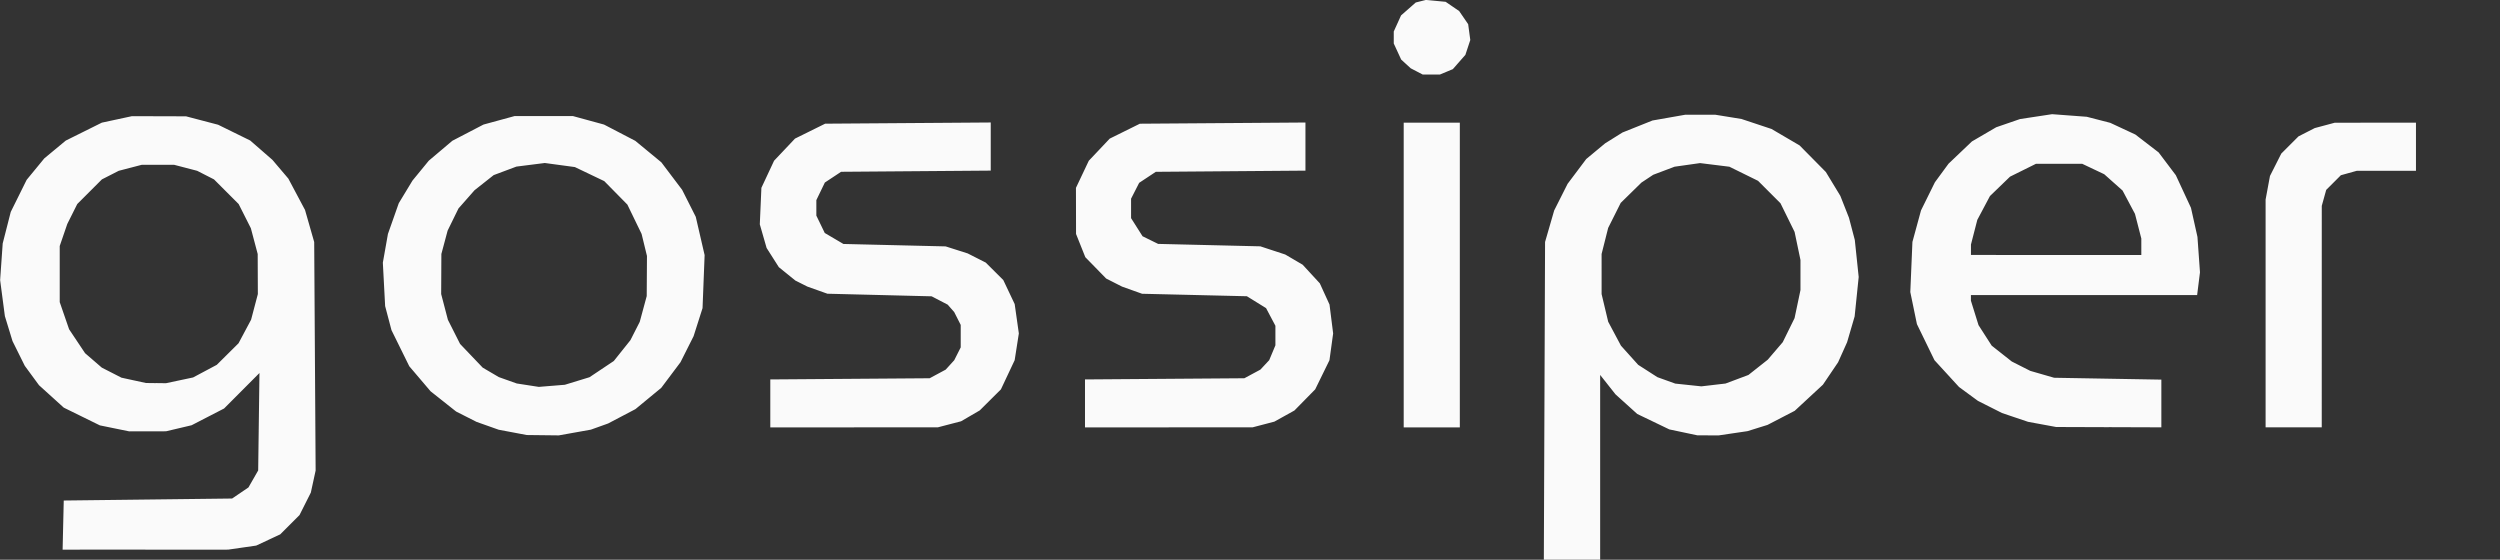
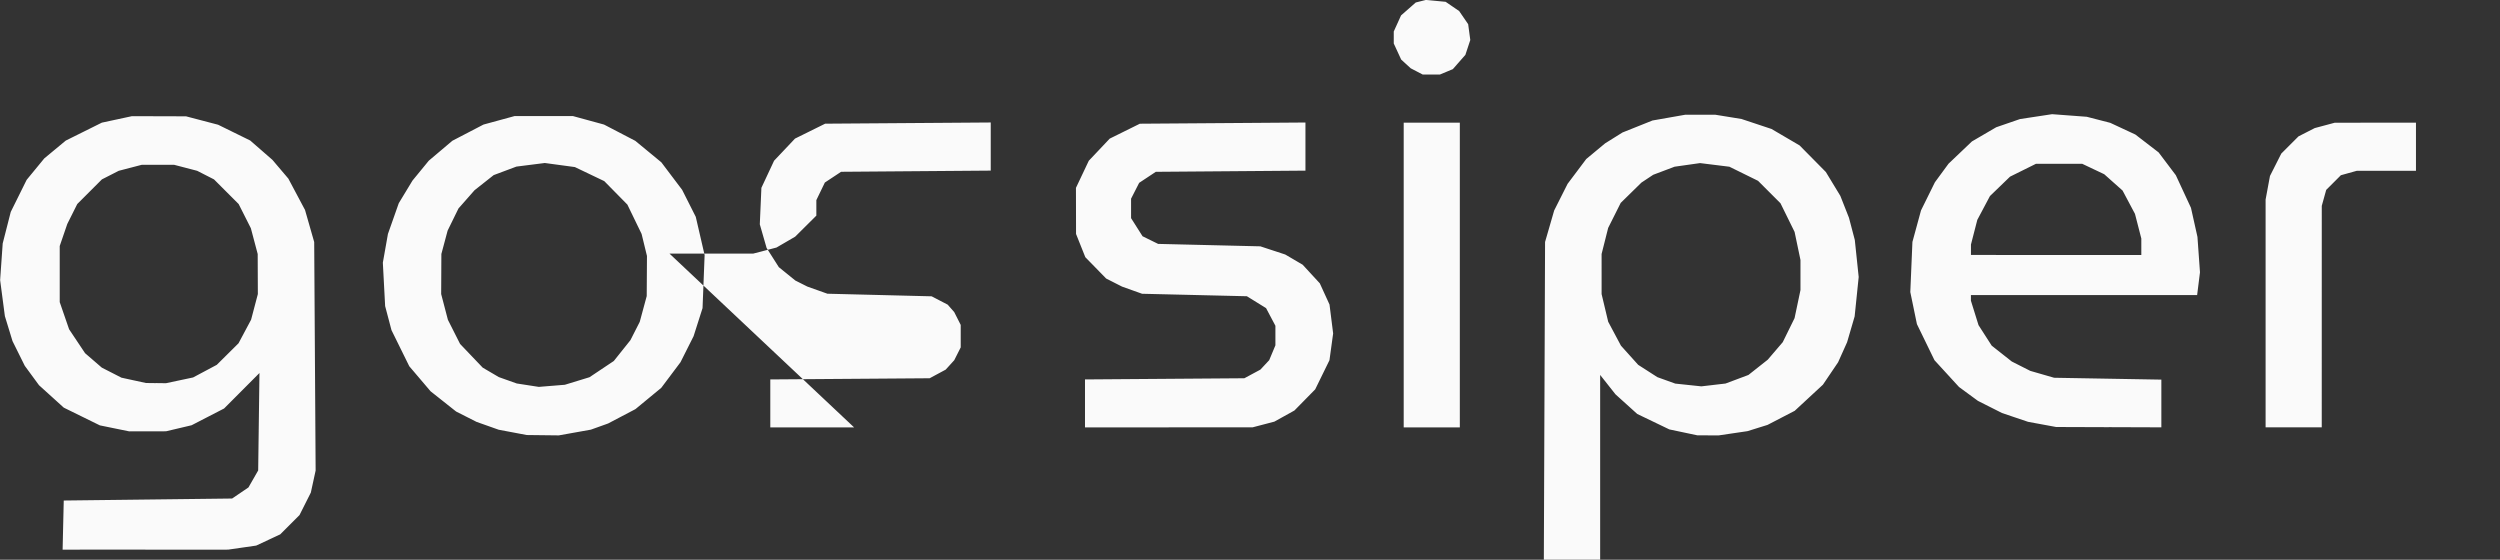
<svg xmlns="http://www.w3.org/2000/svg" width="220mm" height="49.255mm" version="1.1" viewBox="0 0 220 49.255" xml:space="preserve">
  <rect x="0" y="0" width="220" height="49.255" fill="#333333" stroke="none" />
  <g transform="translate(-42.497 -112.88)">
-     <path fill="#fafafa" d="m180.83 162.13h-2.475c5e-3 -1.398 0.048-12.581 0.054-13.979 5e-3 -1.398 0.048-12.581 0.054-13.979 0.04-0.139 0.361-1.248 0.401-1.386 0.04-0.139 0.361-1.248 0.401-1.386 0.059-0.117 0.531-1.054 0.59-1.171s0.531-1.054 0.59-1.171c0.082-0.109 0.739-0.983 0.821-1.092 0.082-0.109 0.739-0.983 0.821-1.092 0.083-0.069 0.748-0.621 0.831-0.69 0.083-0.069 0.748-0.621 0.831-0.69 0.076-0.048 0.687-0.43 0.763-0.477 0.076-0.048 0.687-0.43 0.763-0.477 0.132-0.053 1.188-0.476 1.32-0.528 0.132-0.053 1.188-0.476 1.32-0.528 0.144-0.025 1.3-0.229 1.445-0.254 0.144-0.025 1.3-0.229 1.445-0.254l2.646 2e-3c0.115 0.019 1.032 0.167 1.147 0.186 0.115 0.019 1.032 0.167 1.147 0.186 0.132 0.044 1.191 0.396 1.323 0.44 0.132 0.044 1.191 0.396 1.323 0.44 0.123 0.072 1.111 0.652 1.235 0.724 0.123 0.072 1.111 0.652 1.235 0.724 0.116 0.117 1.04 1.052 1.155 1.169s1.04 1.052 1.155 1.169c0.064 0.105 0.574 0.946 0.638 1.051 0.064 0.105 0.574 0.946 0.638 1.051 0.038 0.096 0.341 0.866 0.379 0.962 0.038 0.096 0.341 0.866 0.379 0.962 0.026 0.098 0.231 0.88 0.257 0.978 0.026 0.098 0.231 0.88 0.257 0.978 0.017 0.163 0.154 1.466 0.171 1.629 0.017 0.163 0.154 1.466 0.171 1.629l-0.178 1.735-0.178 1.735c-0.033 0.113-0.299 1.021-0.332 1.135-0.033 0.113-0.299 1.021-0.332 1.135-0.04 0.088-0.357 0.794-0.396 0.882-0.04 0.088-0.357 0.794-0.396 0.882-0.067 0.099-0.601 0.888-0.667 0.986-0.067 0.099-0.601 0.888-0.667 0.986-0.124 0.115-1.118 1.035-1.242 1.15s-1.118 1.035-1.242 1.15c-0.12 0.062-1.076 0.558-1.196 0.62-0.12 0.062-1.076 0.558-1.196 0.62-0.088 0.028-0.794 0.248-0.882 0.275-0.088 0.028-0.794 0.248-0.882 0.275-0.127 0.019-1.142 0.169-1.268 0.187-0.127 0.019-1.142 0.169-1.268 0.187-0.094-3e-4 -0.843-3e-3 -0.936-3e-3 -0.094-3e-4 -0.843-3e-3 -0.936-3e-3 -0.123-0.026-1.111-0.235-1.235-0.261-0.123-0.026-1.111-0.235-1.235-0.261-0.141-0.068-1.27-0.611-1.411-0.679-0.141-0.068-1.27-0.611-1.411-0.679-0.096-0.086-0.861-0.778-0.957-0.864-0.096-0.086-0.861-0.778-0.957-0.864-0.068-0.085-0.608-0.769-0.675-0.854-0.068-0.085-0.608-0.769-0.675-0.854v16.259c-0.248 1e-5 -2.228 4e-5 -2.475 5e-5zm12.449-15.376c0.107-0.012 0.959-0.111 1.066-0.123 0.101-0.038 0.906-0.339 1.007-0.377 0.101-0.038 0.906-0.339 1.007-0.377 0.085-0.067 0.765-0.605 0.85-0.672 0.085-0.067 0.765-0.605 0.85-0.672 0.066-0.077 0.594-0.694 0.66-0.771 0.066-0.077 0.594-0.694 0.66-0.771 0.052-0.106 0.468-0.953 0.52-1.058 0.052-0.106 0.468-0.953 0.52-1.058 0.026-0.123 0.234-1.111 0.26-1.235 0.026-0.123 0.234-1.111 0.26-1.235v-2.646c-0.026-0.123-0.233-1.111-0.259-1.235-0.026-0.123-0.233-1.111-0.259-1.235-0.062-0.126-0.558-1.134-0.62-1.26s-0.558-1.134-0.62-1.26l-1.977-1.977c-0.126-0.062-1.134-0.558-1.26-0.62-0.126-0.062-1.134-0.558-1.26-0.62-0.129-0.016-1.162-0.144-1.291-0.16-0.129-0.016-1.162-0.144-1.291-0.16-0.112 0.016-1.009 0.143-1.121 0.159-0.112 0.016-1.009 0.143-1.121 0.159-0.094 0.035-0.846 0.319-0.94 0.355-0.094 0.035-0.846 0.319-0.94 0.355-0.052 0.034-0.467 0.31-0.519 0.344-0.052 0.034-0.467 0.31-0.519 0.344-0.091 0.089-0.82 0.804-0.911 0.893-0.091 0.089-0.82 0.804-0.911 0.893-0.055 0.11-0.497 0.99-0.552 1.101-0.055 0.11-0.497 0.99-0.552 1.101-0.029 0.115-0.26 1.032-0.289 1.147-0.029 0.115-0.26 1.032-0.289 1.147 4e-5 0.176 3.4e-4 1.587 3.8e-4 1.764l3.9e-4 1.764c0.029 0.122 0.261 1.095 0.29 1.217 0.029 0.122 0.261 1.095 0.29 1.217 0.056 0.105 0.505 0.947 0.561 1.053 0.056 0.105 0.505 0.947 0.561 1.053 0.076 0.084 0.682 0.759 0.758 0.843 0.076 0.084 0.682 0.759 0.758 0.843 0.085 0.054 0.761 0.488 0.846 0.543 0.085 0.054 0.761 0.488 0.846 0.543 0.079 0.028 0.708 0.255 0.786 0.283 0.079 0.028 0.708 0.255 0.786 0.283 0.115 0.012 1.032 0.109 1.147 0.121 0.115 0.012 1.032 0.109 1.147 0.121 0.107-0.012 0.959-0.111 1.066-0.123zm-137.99 14.491c-0.728 3e-4 -6.553 3e-3 -7.282 3e-3 5e-3 -0.216 0.045-1.945 0.05-2.161 5e-3 -0.216 0.045-1.945 0.05-2.161 0.741-9e-3 6.668-0.079 7.408-0.088 0.741-9e-3 6.668-0.079 7.408-0.088 0.072-0.049 0.647-0.439 0.719-0.488 0.072-0.049 0.647-0.439 0.719-0.488 0.043-0.075 0.385-0.672 0.428-0.747 0.043-0.075 0.385-0.672 0.428-0.747 0.006-0.429 0.05-3.859 0.056-4.288 0.006-0.429 0.05-3.859 0.056-4.288l-1.555 1.561-1.555 1.561c-0.143 0.074-1.288 0.665-1.431 0.738-0.143 0.074-1.288 0.665-1.431 0.738-0.113 0.027-1.014 0.239-1.126 0.266-0.113 0.026-1.014 0.239-1.126 0.266-0.162 3e-4 -1.458 3e-3 -1.62 3e-3 -0.162 3e-4 -1.458 3e-3 -1.62 3e-3 -0.129-0.026-1.161-0.238-1.29-0.264-0.129-0.026-1.161-0.238-1.29-0.264-0.159-0.078-1.429-0.702-1.587-0.78-0.159-0.078-1.429-0.702-1.587-0.78-0.109-0.099-0.981-0.889-1.09-0.987-0.109-0.099-0.981-0.889-1.09-0.987-0.063-0.085-0.564-0.768-0.626-0.853-0.063-0.085-0.564-0.768-0.626-0.853-0.054-0.109-0.486-0.979-0.54-1.088-0.054-0.109-0.486-0.979-0.54-1.088-0.034-0.11-0.302-0.988-0.336-1.098-0.034-0.11-0.302-0.988-0.336-1.098-0.021-0.159-0.188-1.429-0.209-1.587-0.021-0.159-0.188-1.429-0.209-1.587 0.011-0.161 0.102-1.451 0.113-1.612 0.011-0.161 0.102-1.451 0.113-1.612 0.035-0.139 0.319-1.248 0.354-1.387l0.354-1.387c0.07-0.141 0.63-1.27 0.7-1.411 0.07-0.141 0.63-1.27 0.7-1.411 0.078-0.095 0.699-0.851 0.777-0.945 0.078-0.095 0.699-0.851 0.777-0.945 0.095-0.078 0.851-0.705 0.945-0.783 0.095-0.078 0.851-0.705 0.945-0.783 0.159-0.079 1.429-0.71 1.587-0.789 0.159-0.079 1.429-0.71 1.587-0.789 0.132-0.029 1.191-0.257 1.323-0.285 0.132-0.029 1.191-0.257 1.323-0.285 0.238 7e-4 2.143 6e-3 2.381 7e-3 0.238 7e-4 2.143 6e-3 2.381 7e-3 0.141 0.037 1.27 0.333 1.411 0.37 0.141 0.037 1.27 0.333 1.411 0.37 0.141 0.069 1.271 0.624 1.412 0.694 0.141 0.069 1.271 0.624 1.412 0.694 0.098 0.085 0.879 0.766 0.977 0.851 0.098 0.085 0.879 0.766 0.977 0.851 0.07 0.083 0.631 0.742 0.701 0.825 0.07 0.083 0.631 0.742 0.701 0.825 0.073 0.138 0.66 1.242 0.734 1.38 0.073 0.138 0.66 1.242 0.734 1.38 0.04 0.141 0.363 1.27 0.404 1.411 0.04 0.141 0.363 1.27 0.404 1.411 0.006 1.005 0.057 9.049 0.063 10.054 0.006 1.005 0.057 9.049 0.063 10.054l-0.211 0.97c-0.021 0.097-0.19 0.873-0.211 0.97-0.05 0.099-0.449 0.892-0.499 0.991-0.05 0.099-0.449 0.892-0.499 0.991-0.085 0.085-0.762 0.762-0.846 0.846-0.085 0.085-0.762 0.762-0.846 0.846-0.106 0.05-0.953 0.445-1.059 0.495-0.106 0.05-0.953 0.445-1.059 0.495-0.123 0.018-1.111 0.16-1.235 0.178-0.123 0.018-1.111 0.16-1.235 0.178-0.728 3e-4 -6.553 3e-3 -7.282 3e-3zm0.931-14.654c0.088 1e-3 0.794 0.01 0.882 0.011 0.119-0.025 1.075-0.228 1.194-0.253s1.075-0.228 1.194-0.253c0.104-0.056 0.938-0.5 1.042-0.555 0.104-0.056 0.938-0.5 1.042-0.555 0.096-0.095 0.861-0.854 0.957-0.949 0.096-0.095 0.861-0.854 0.957-0.949 0.055-0.104 0.498-0.934 0.553-1.037 0.055-0.104 0.498-0.934 0.553-1.037 0.03-0.113 0.267-1.014 0.297-1.127 0.03-0.113 0.267-1.014 0.297-1.127-6.6e-4 -0.176-0.006-1.587-0.007-1.764-6.6e-4 -0.176-0.006-1.587-0.007-1.764-0.03-0.113-0.27-1.019-0.3-1.132-0.03-0.113-0.27-1.019-0.3-1.132-0.054-0.107-0.485-0.96-0.538-1.066-0.054-0.107-0.485-0.96-0.538-1.066l-2.168-2.168c-0.074-0.038-0.667-0.34-0.741-0.378-0.074-0.038-0.667-0.34-0.741-0.378-0.101-0.026-0.911-0.237-1.013-0.264-0.101-0.026-0.911-0.237-1.013-0.264h-2.85c-0.101 0.026-0.911 0.237-1.013 0.264-0.101 0.026-0.911 0.237-1.013 0.264-0.074 0.038-0.667 0.34-0.741 0.378-0.074 0.038-0.667 0.34-0.741 0.378-0.108 0.108-0.975 0.975-1.083 1.083-0.108 0.108-0.975 0.975-1.083 1.083-0.044 0.088-0.395 0.789-0.439 0.877-0.044 0.088-0.395 0.789-0.439 0.877-0.033 0.097-0.3 0.873-0.333 0.97-0.033 0.097-0.3 0.873-0.333 0.97v4.939c0.041 0.119 0.371 1.074 0.412 1.194 0.041 0.119 0.371 1.074 0.412 1.194 0.07 0.105 0.633 0.947 0.703 1.053 0.07 0.105 0.633 0.947 0.703 1.053 0.074 0.064 0.663 0.572 0.737 0.636 0.074 0.064 0.663 0.572 0.737 0.636 0.086 0.044 0.778 0.398 0.865 0.442 0.086 0.044 0.778 0.398 0.865 0.442 0.108 0.023 0.968 0.211 1.076 0.234s0.968 0.211 1.076 0.234c0.088 1e-3 0.794 0.01 0.882 0.011zm34.043 4.587c-0.141-2e-3 -1.27-0.014-1.411-0.016-0.123-0.023-1.111-0.21-1.235-0.233-0.123-0.023-1.111-0.21-1.235-0.233-0.097-0.035-0.877-0.31-0.974-0.345-0.097-0.035-0.877-0.31-0.974-0.345-0.09-0.046-0.81-0.411-0.9-0.456-0.09-0.046-0.81-0.411-0.9-0.456-0.112-0.089-1.012-0.802-1.124-0.891-0.112-0.089-1.012-0.802-1.124-0.891-0.094-0.11-0.843-0.992-0.937-1.102-0.094-0.11-0.843-0.992-0.937-1.102-0.078-0.159-0.704-1.429-0.782-1.587-0.078-0.159-0.704-1.429-0.782-1.587-0.028-0.106-0.251-0.953-0.279-1.058-0.028-0.106-0.251-0.953-0.279-1.058-0.01-0.191-0.091-1.72-0.101-1.911-0.01-0.191-0.091-1.72-0.101-1.911 0.022-0.126 0.202-1.138 0.224-1.264 0.022-0.126 0.202-1.138 0.224-1.264l0.953-2.704c0.06-0.1 0.543-0.895 0.603-0.995 0.06-0.1 0.543-0.895 0.603-0.995 0.072-0.088 0.646-0.788 0.718-0.876 0.072-0.088 0.646-0.788 0.718-0.876 0.104-0.088 0.933-0.789 1.037-0.877 0.104-0.088 0.933-0.789 1.037-0.877 0.137-0.071 1.233-0.642 1.37-0.713 0.137-0.071 1.233-0.642 1.37-0.713 0.137-0.037 1.236-0.338 1.373-0.375 0.137-0.037 1.236-0.338 1.373-0.375h5.115c0.137 0.037 1.236 0.338 1.373 0.375 0.137 0.037 1.236 0.338 1.373 0.375 0.138 0.072 1.239 0.644 1.376 0.716 0.138 0.072 1.239 0.644 1.376 0.716 0.115 0.095 1.031 0.851 1.146 0.945 0.115 0.095 1.031 0.851 1.146 0.945 0.091 0.121 0.823 1.09 0.915 1.211 0.091 0.121 0.823 1.09 0.915 1.211 0.06 0.119 0.54 1.069 0.6 1.188 0.06 0.119 0.54 1.069 0.6 1.188 0.039 0.168 0.35 1.515 0.389 1.684 0.039 0.168 0.35 1.515 0.389 1.684-9e-3 0.233-0.082 2.099-0.091 2.332-9e-3 0.233-0.082 2.099-0.091 2.332-0.039 0.123-0.354 1.111-0.394 1.235-0.039 0.123-0.354 1.111-0.394 1.235-0.058 0.115-0.519 1.032-0.577 1.147s-0.519 1.032-0.577 1.147c-0.085 0.112-0.761 1.012-0.845 1.125-0.085 0.112-0.761 1.012-0.845 1.125-0.114 0.094-1.023 0.844-1.136 0.937-0.114 0.094-1.023 0.844-1.136 0.937-0.12 0.063-1.083 0.569-1.203 0.632-0.12 0.063-1.083 0.569-1.203 0.632-0.076 0.027-0.684 0.245-0.76 0.272-0.076 0.027-0.684 0.245-0.76 0.272-0.141 0.025-1.27 0.227-1.411 0.252-0.141 0.025-1.27 0.227-1.411 0.252-0.141-2e-3 -1.27-0.014-1.411-0.016zm0.794-4.345c0.115-9e-3 1.032-0.084 1.147-0.094 0.108-0.033 0.976-0.299 1.085-0.332s0.976-0.299 1.085-0.332c0.107-0.071 0.962-0.642 1.069-0.714 0.107-0.071 0.962-0.642 1.069-0.714 0.073-0.092 0.658-0.825 0.731-0.916 0.073-0.092 0.658-0.825 0.731-0.916 0.041-0.081 0.369-0.726 0.41-0.806 0.041-0.081 0.369-0.726 0.41-0.806 0.031-0.113 0.277-1.021 0.307-1.134 0.031-0.113 0.277-1.02 0.307-1.134 0.001-0.176 0.01-1.587 0.011-1.764 0.001-0.176 0.01-1.587 0.011-1.764-0.024-0.097-0.212-0.873-0.236-0.97-0.024-0.097-0.212-0.873-0.236-0.97-0.063-0.129-0.563-1.162-0.626-1.291-0.063-0.129-0.563-1.162-0.626-1.291-0.102-0.103-0.915-0.929-1.017-1.033s-0.915-0.929-1.017-1.033c-0.129-0.062-1.164-0.557-1.293-0.618-0.129-0.062-1.164-0.557-1.293-0.618-0.132-0.018-1.191-0.162-1.323-0.179-0.132-0.018-1.191-0.162-1.323-0.179-0.125 0.016-1.125 0.143-1.249 0.158-0.125 0.016-1.125 0.143-1.249 0.158-0.1 0.037-0.9 0.337-1 0.374-0.1 0.037-0.9 0.337-1 0.374-0.084 0.067-0.76 0.601-0.844 0.667-0.084 0.067-0.76 0.601-0.844 0.667-0.071 0.08-0.635 0.722-0.706 0.802-0.071 0.08-0.635 0.722-0.706 0.802-0.048 0.097-0.429 0.876-0.477 0.974-0.048 0.097-0.429 0.876-0.477 0.974-0.028 0.103-0.248 0.925-0.275 1.028-0.028 0.103-0.248 0.925-0.275 1.028-9.3e-4 0.176-0.008 1.587-0.009 1.764-9.3e-4 0.176-0.008 1.587-0.009 1.764l0.296 1.132 0.296 1.132 1.072 2.124c0.099 0.104 0.895 0.939 0.995 1.043s0.895 0.939 0.995 1.043c0.071 0.042 0.64 0.375 0.711 0.417 0.071 0.042 0.64 0.375 0.711 0.417 0.079 0.028 0.709 0.252 0.788 0.28 0.079 0.028 0.709 0.252 0.788 0.28 0.097 0.015 0.873 0.135 0.97 0.15 0.097 0.015 0.873 0.135 0.97 0.15 0.115-9e-3 1.032-0.084 1.147-0.094zm26.598 3.655h-7.371v-4.218c0.701-5e-3 6.31-0.046 7.011-0.052 0.701-5e-3 6.31-0.046 7.011-0.052 0.071-0.038 0.635-0.342 0.706-0.38 0.071-0.038 0.635-0.342 0.706-0.38 0.038-0.041 0.339-0.373 0.376-0.414 0.038-0.041 0.339-0.373 0.376-0.414 0.029-0.057 0.257-0.508 0.285-0.565 0.029-0.057 0.257-0.508 0.285-0.565v-1.975c-0.029-0.057-0.257-0.508-0.286-0.565-0.029-0.057-0.257-0.508-0.286-0.565-0.029-0.033-0.259-0.295-0.287-0.327-0.029-0.033-0.259-0.295-0.287-0.327-0.071-0.037-0.635-0.33-0.706-0.367-0.071-0.037-0.635-0.33-0.706-0.367-0.459-0.011-4.128-0.103-4.586-0.114s-4.128-0.103-4.586-0.114c-0.088-0.031-0.794-0.283-0.882-0.314-0.088-0.031-0.794-0.283-0.882-0.314-0.053-0.027-0.476-0.24-0.529-0.266-0.053-0.027-0.476-0.24-0.529-0.266-0.073-0.059-0.654-0.53-0.727-0.589-0.073-0.059-0.654-0.53-0.727-0.589-0.054-0.085-0.484-0.76-0.538-0.845-0.054-0.085-0.484-0.76-0.538-0.845-0.03-0.104-0.269-0.936-0.299-1.04-0.03-0.104-0.269-0.936-0.299-1.04 7e-3 -0.161 0.063-1.446 0.07-1.606 7e-3 -0.161 0.064-1.446 0.07-1.606 0.056-0.119 0.502-1.073 0.558-1.192 0.056-0.119 0.502-1.073 0.558-1.192 0.092-0.097 0.829-0.877 0.921-0.974 0.092-0.097 0.829-0.877 0.921-0.974 0.133-0.066 1.194-0.59 1.326-0.656 0.133-0.066 1.194-0.59 1.326-0.656 0.729-5e-3 6.557-0.048 7.286-0.053 0.729-5e-3 6.557-0.048 7.286-0.053v4.235c-0.658 5e-3 -5.925 0.047-6.584 0.052-0.658 5e-3 -5.925 0.047-6.584 0.052-0.071 0.047-0.644 0.426-0.715 0.473-0.071 0.047-0.644 0.426-0.715 0.473-0.037 0.077-0.337 0.696-0.374 0.773-0.037 0.077-0.337 0.696-0.374 0.773v1.365c0.037 0.076 0.333 0.687 0.37 0.764 0.037 0.076 0.333 0.687 0.37 0.764 0.082 0.048 0.739 0.434 0.821 0.483 0.082 0.048 0.739 0.434 0.821 0.483 0.45 0.011 4.048 0.097 4.498 0.107 0.45 0.011 4.048 0.097 4.498 0.107 0.097 0.031 0.873 0.278 0.97 0.309 0.097 0.031 0.873 0.278 0.97 0.309 0.079 0.04 0.714 0.363 0.794 0.403 0.079 0.04 0.714 0.363 0.794 0.403 0.077 0.077 0.695 0.691 0.772 0.768 0.077 0.077 0.695 0.691 0.772 0.768 0.05 0.106 0.452 0.953 0.502 1.058 0.05 0.106 0.452 0.953 0.502 1.058 0.018 0.129 0.164 1.163 0.183 1.292 0.018 0.129 0.164 1.163 0.183 1.292-0.018 0.118-0.166 1.06-0.184 1.177-0.018 0.118-0.166 1.06-0.184 1.177-0.06 0.128-0.544 1.156-0.605 1.284-0.06 0.128-0.544 1.156-0.605 1.284l-0.932 0.926c-0.093 0.093-0.839 0.834-0.932 0.926-0.082 0.048-0.74 0.43-0.822 0.478-0.082 0.048-0.74 0.43-0.822 0.478-0.102 0.027-0.921 0.24-1.023 0.266-0.102 0.027-0.921 0.24-1.023 0.267-0.737 0-6.634-2e-5 -7.371-2e-5zm27.693 0h-7.371v-4.218c0.701-5e-3 6.31-0.046 7.011-0.052 0.701-5e-3 6.31-0.046 7.011-0.052 0.071-0.038 0.635-0.342 0.706-0.38 0.07-0.038 0.635-0.342 0.706-0.38 0.039-0.042 0.35-0.375 0.388-0.416 0.039-0.042 0.35-0.375 0.388-0.416 0.027-0.065 0.246-0.588 0.273-0.653 0.027-0.065 0.246-0.588 0.273-0.653v-1.72c-0.041-0.078-0.37-0.7-0.411-0.777-0.041-0.078-0.37-0.7-0.411-0.777-0.084-0.052-0.759-0.47-0.844-0.523-0.084-0.052-0.759-0.47-0.844-0.523-0.461-0.011-4.149-0.098-4.611-0.109-0.461-0.011-4.149-0.098-4.611-0.109-0.088-0.032-0.794-0.283-0.882-0.315-0.088-0.032-0.794-0.283-0.882-0.315-0.07-0.035-0.629-0.319-0.699-0.355-0.07-0.035-0.629-0.319-0.699-0.355-0.092-0.094-0.825-0.845-0.917-0.939-0.092-0.094-0.825-0.845-0.917-0.939-0.041-0.102-0.367-0.92-0.408-1.022-0.041-0.102-0.367-0.92-0.408-1.022-4e-4 -0.203-4e-3 -1.826-4e-3 -2.029-4e-4 -0.203-4e-3 -1.826-4e-3 -2.029 0.057-0.119 0.508-1.073 0.565-1.192 0.057-0.119 0.508-1.073 0.565-1.192 0.092-0.097 0.829-0.877 0.921-0.974 0.092-0.097 0.829-0.877 0.921-0.974 0.133-0.066 1.194-0.59 1.326-0.656 0.133-0.066 1.194-0.59 1.326-0.656 0.729-5e-3 6.557-0.048 7.286-0.053 0.729-5e-3 6.557-0.048 7.286-0.053v4.235c-0.658 5e-3 -5.925 0.047-6.584 0.052-0.658 5e-3 -5.925 0.047-6.584 0.052-0.073 0.049-0.66 0.437-0.733 0.485-0.073 0.049-0.66 0.437-0.733 0.485-0.036 0.07-0.321 0.628-0.356 0.698-0.036 0.07-0.321 0.628-0.356 0.698v1.709c0.051 0.08 0.455 0.717 0.505 0.797 0.051 0.08 0.455 0.717 0.505 0.797 0.069 0.034 0.617 0.304 0.685 0.337 0.069 0.034 0.617 0.304 0.685 0.337 0.45 0.011 4.048 0.097 4.498 0.107 0.45 0.011 4.048 0.097 4.498 0.107 0.11 0.036 0.987 0.324 1.096 0.36 0.11 0.036 0.987 0.324 1.096 0.36 0.077 0.045 0.69 0.404 0.766 0.449 0.077 0.045 0.69 0.404 0.766 0.449 0.075 0.082 0.68 0.737 0.755 0.819 0.075 0.082 0.68 0.737 0.755 0.819 0.043 0.093 0.384 0.839 0.427 0.933 0.043 0.093 0.384 0.839 0.427 0.933 0.016 0.127 0.144 1.144 0.16 1.271 0.016 0.127 0.144 1.144 0.16 1.271-0.016 0.118-0.146 1.061-0.162 1.179-0.016 0.118-0.146 1.061-0.162 1.179-0.063 0.128-0.565 1.155-0.628 1.283-0.063 0.128-0.565 1.155-0.628 1.283-0.091 0.093-0.823 0.837-0.914 0.93-0.091 0.093-0.823 0.837-0.914 0.93-0.088 0.049-0.794 0.441-0.882 0.49-0.088 0.049-0.794 0.441-0.882 0.49-0.096 0.025-0.867 0.226-0.963 0.252-0.096 0.025-0.867 0.226-0.963 0.252-0.737 0-6.635-2e-5 -7.372-2e-5zm23.144 0h-2.469v-26.811h4.939v26.811zm59.575-0.016c-0.463-2e-3 -4.167-0.014-4.63-0.016-0.123-0.023-1.111-0.205-1.235-0.228s-1.111-0.205-1.235-0.228c-0.115-0.039-1.032-0.349-1.147-0.387-0.115-0.039-1.032-0.349-1.147-0.388-0.106-0.053-0.953-0.48-1.058-0.534-0.106-0.053-0.953-0.48-1.058-0.534-0.083-0.061-0.749-0.549-0.832-0.61-0.083-0.061-0.749-0.549-0.832-0.61-0.108-0.118-0.973-1.062-1.081-1.18s-0.973-1.062-1.081-1.18c-0.077-0.159-0.695-1.429-0.772-1.587-0.077-0.159-0.695-1.429-0.772-1.587-0.029-0.141-0.262-1.269-0.291-1.41-0.029-0.141-0.262-1.269-0.291-1.41 9e-3 -0.221 0.084-1.985 0.093-2.206 9e-3 -0.221 0.084-1.985 0.093-2.206 0.038-0.139 0.34-1.249 0.378-1.388 0.038-0.139 0.34-1.249 0.378-1.388 0.061-0.124 0.55-1.113 0.611-1.237 0.061-0.124 0.55-1.113 0.611-1.237 0.06-0.082 0.54-0.736 0.6-0.817 0.06-0.082 0.54-0.736 0.6-0.817 0.103-0.098 0.927-0.882 1.03-0.98 0.103-0.098 0.927-0.882 1.03-0.98 0.107-0.062 0.962-0.562 1.068-0.624 0.107-0.062 0.962-0.562 1.068-0.624 0.105-0.036 0.944-0.325 1.048-0.361 0.105-0.036 0.944-0.325 1.048-0.361 0.141-0.021 1.27-0.193 1.411-0.214s1.27-0.193 1.411-0.214c0.153 0.011 1.373 0.102 1.526 0.114 0.153 0.011 1.373 0.102 1.526 0.114 0.103 0.027 0.929 0.24 1.032 0.266 0.103 0.027 0.929 0.24 1.032 0.266 0.111 0.051 0.995 0.463 1.106 0.515 0.111 0.051 0.995 0.463 1.106 0.515 0.102 0.079 0.921 0.708 1.023 0.787 0.102 0.079 0.921 0.708 1.023 0.787 0.076 0.1 0.683 0.904 0.758 1.004 0.076 0.1 0.683 0.904 0.758 1.004 0.067 0.144 0.6 1.292 0.666 1.435 0.067 0.144 0.6 1.292 0.666 1.435 0.029 0.128 0.257 1.15 0.285 1.278s0.257 1.15 0.285 1.278c0.011 0.156 0.1 1.402 0.111 1.558 0.011 0.156 0.1 1.402 0.111 1.558-0.013 0.1-0.113 0.901-0.125 1.001-0.013 0.1-0.113 0.901-0.125 1.001h-19.907v0.498c0.033 0.107 0.301 0.966 0.334 1.074 0.033 0.107 0.301 0.966 0.334 1.074 0.058 0.09 0.522 0.813 0.58 0.903 0.058 0.09 0.522 0.813 0.58 0.903 0.088 0.07 0.795 0.629 0.884 0.698 0.088 0.07 0.795 0.629 0.884 0.698 0.081 0.041 0.732 0.371 0.814 0.412 0.081 0.041 0.732 0.371 0.814 0.412 0.105 0.03 0.944 0.272 1.049 0.303 0.105 0.03 0.944 0.272 1.049 0.303 0.472 8e-3 4.247 0.073 4.718 0.082 0.472 8e-3 4.247 0.073 4.718 0.082v4.199c-0.463-2e-3 -4.167-0.014-4.63-0.016zm-4.63-15.154h7.497v-1.448c-0.028-0.108-0.251-0.975-0.279-1.084-0.028-0.108-0.251-0.975-0.279-1.084-0.055-0.103-0.491-0.924-0.546-1.027-0.055-0.103-0.491-0.924-0.546-1.027-0.081-0.072-0.726-0.646-0.807-0.718-0.081-0.072-0.726-0.646-0.807-0.718-0.097-0.046-0.873-0.414-0.97-0.46-0.097-0.046-0.873-0.414-0.97-0.46-0.203-1e-5 -1.828-1.3e-4 -2.032-1.5e-4 -0.203-1e-5 -1.828-1.3e-4 -2.032-1.5e-4l-1.143 0.567c-0.114 0.057-1.029 0.51-1.143 0.567-0.088 0.085-0.795 0.768-0.883 0.853-0.088 0.085-0.795 0.768-0.883 0.853-0.056 0.105-0.502 0.944-0.557 1.049-0.056 0.105-0.502 0.944-0.557 1.049-0.028 0.108-0.252 0.975-0.279 1.084-0.028 0.108-0.251 0.975-0.279 1.084v0.919zm20.902 15.169h-2.469v-20.044c0.019-0.104 0.173-0.935 0.192-1.038s0.173-0.935 0.192-1.038c0.05-0.099 0.448-0.887 0.498-0.986 0.05-0.099 0.448-0.887 0.498-0.986l0.757-0.757 0.757-0.757c0.071-0.036 0.643-0.329 0.715-0.365 0.071-0.036 0.643-0.329 0.715-0.365 0.088-0.024 0.794-0.212 0.882-0.236 0.088-0.024 0.794-0.212 0.882-0.236 0.357-2e-4 3.215-2e-3 3.572-2e-3 0.357-2e-4 3.215-2e-3 3.572-2e-3v4.233c-0.26 1e-4 -2.342 8.9e-4 -2.602 9.9e-4s-2.342 8.8e-4 -2.602 9.8e-4c-0.07 0.019-0.631 0.175-0.702 0.195-0.07 0.019-0.631 0.175-0.702 0.195l-0.646 0.646-0.646 0.646c-0.019 0.07-0.175 0.631-0.195 0.702-0.019 0.07-0.175 0.631-0.195 0.702-1e-4 0.975-8.8e-4 8.771-9.8e-4 9.745l-9.9e-4 9.745c-0.247-2e-5 -2.223-1.7e-4 -2.469-1.9e-4zm-75.886-31.046-0.755-1e-3c-0.053-0.028-0.476-0.248-0.529-0.275-0.053-0.028-0.476-0.248-0.529-0.275-0.042-0.038-0.378-0.347-0.42-0.385-0.042-0.038-0.378-0.347-0.42-0.385-0.033-0.071-0.293-0.635-0.326-0.706-0.033-0.071-0.293-0.635-0.326-0.706v-1.058c0.032-0.071 0.289-0.636 0.321-0.707 0.032-0.071 0.289-0.636 0.321-0.707 0.065-0.057 0.583-0.512 0.648-0.569 0.065-0.057 0.583-0.512 0.648-0.569 0.045-0.011 0.403-0.101 0.447-0.112 0.045-0.011 0.403-0.101 0.447-0.112 0.087 8e-3 0.78 0.075 0.867 0.083 0.087 8e-3 0.78 0.075 0.867 0.083 0.059 0.041 0.535 0.367 0.595 0.407 0.059 0.041 0.535 0.367 0.595 0.407 0.04 0.058 0.357 0.521 0.396 0.578 0.04 0.058 0.357 0.521 0.396 0.578 9e-3 0.07 0.084 0.626 0.093 0.696 9e-3 0.07 0.084 0.626 0.093 0.696-0.022 0.065-0.194 0.588-0.216 0.653-0.022 0.065-0.194 0.588-0.216 0.653-0.055 0.063-0.497 0.566-0.552 0.628-0.055 0.063-0.497 0.566-0.552 0.629-0.057 0.024-0.513 0.214-0.57 0.238-0.057 0.024-0.513 0.214-0.57 0.238l-0.755-1e-3z" />
+     <path fill="#fafafa" d="m180.83 162.13h-2.475c5e-3 -1.398 0.048-12.581 0.054-13.979 5e-3 -1.398 0.048-12.581 0.054-13.979 0.04-0.139 0.361-1.248 0.401-1.386 0.04-0.139 0.361-1.248 0.401-1.386 0.059-0.117 0.531-1.054 0.59-1.171s0.531-1.054 0.59-1.171c0.082-0.109 0.739-0.983 0.821-1.092 0.082-0.109 0.739-0.983 0.821-1.092 0.083-0.069 0.748-0.621 0.831-0.69 0.083-0.069 0.748-0.621 0.831-0.69 0.076-0.048 0.687-0.43 0.763-0.477 0.076-0.048 0.687-0.43 0.763-0.477 0.132-0.053 1.188-0.476 1.32-0.528 0.132-0.053 1.188-0.476 1.32-0.528 0.144-0.025 1.3-0.229 1.445-0.254 0.144-0.025 1.3-0.229 1.445-0.254l2.646 2e-3c0.115 0.019 1.032 0.167 1.147 0.186 0.115 0.019 1.032 0.167 1.147 0.186 0.132 0.044 1.191 0.396 1.323 0.44 0.132 0.044 1.191 0.396 1.323 0.44 0.123 0.072 1.111 0.652 1.235 0.724 0.123 0.072 1.111 0.652 1.235 0.724 0.116 0.117 1.04 1.052 1.155 1.169s1.04 1.052 1.155 1.169c0.064 0.105 0.574 0.946 0.638 1.051 0.064 0.105 0.574 0.946 0.638 1.051 0.038 0.096 0.341 0.866 0.379 0.962 0.038 0.096 0.341 0.866 0.379 0.962 0.026 0.098 0.231 0.88 0.257 0.978 0.026 0.098 0.231 0.88 0.257 0.978 0.017 0.163 0.154 1.466 0.171 1.629 0.017 0.163 0.154 1.466 0.171 1.629l-0.178 1.735-0.178 1.735c-0.033 0.113-0.299 1.021-0.332 1.135-0.033 0.113-0.299 1.021-0.332 1.135-0.04 0.088-0.357 0.794-0.396 0.882-0.04 0.088-0.357 0.794-0.396 0.882-0.067 0.099-0.601 0.888-0.667 0.986-0.067 0.099-0.601 0.888-0.667 0.986-0.124 0.115-1.118 1.035-1.242 1.15s-1.118 1.035-1.242 1.15c-0.12 0.062-1.076 0.558-1.196 0.62-0.12 0.062-1.076 0.558-1.196 0.62-0.088 0.028-0.794 0.248-0.882 0.275-0.088 0.028-0.794 0.248-0.882 0.275-0.127 0.019-1.142 0.169-1.268 0.187-0.127 0.019-1.142 0.169-1.268 0.187-0.094-3e-4 -0.843-3e-3 -0.936-3e-3 -0.094-3e-4 -0.843-3e-3 -0.936-3e-3 -0.123-0.026-1.111-0.235-1.235-0.261-0.123-0.026-1.111-0.235-1.235-0.261-0.141-0.068-1.27-0.611-1.411-0.679-0.141-0.068-1.27-0.611-1.411-0.679-0.096-0.086-0.861-0.778-0.957-0.864-0.096-0.086-0.861-0.778-0.957-0.864-0.068-0.085-0.608-0.769-0.675-0.854-0.068-0.085-0.608-0.769-0.675-0.854v16.259c-0.248 1e-5 -2.228 4e-5 -2.475 5e-5zm12.449-15.376c0.107-0.012 0.959-0.111 1.066-0.123 0.101-0.038 0.906-0.339 1.007-0.377 0.101-0.038 0.906-0.339 1.007-0.377 0.085-0.067 0.765-0.605 0.85-0.672 0.085-0.067 0.765-0.605 0.85-0.672 0.066-0.077 0.594-0.694 0.66-0.771 0.066-0.077 0.594-0.694 0.66-0.771 0.052-0.106 0.468-0.953 0.52-1.058 0.052-0.106 0.468-0.953 0.52-1.058 0.026-0.123 0.234-1.111 0.26-1.235 0.026-0.123 0.234-1.111 0.26-1.235v-2.646c-0.026-0.123-0.233-1.111-0.259-1.235-0.026-0.123-0.233-1.111-0.259-1.235-0.062-0.126-0.558-1.134-0.62-1.26s-0.558-1.134-0.62-1.26l-1.977-1.977c-0.126-0.062-1.134-0.558-1.26-0.62-0.126-0.062-1.134-0.558-1.26-0.62-0.129-0.016-1.162-0.144-1.291-0.16-0.129-0.016-1.162-0.144-1.291-0.16-0.112 0.016-1.009 0.143-1.121 0.159-0.112 0.016-1.009 0.143-1.121 0.159-0.094 0.035-0.846 0.319-0.94 0.355-0.094 0.035-0.846 0.319-0.94 0.355-0.052 0.034-0.467 0.31-0.519 0.344-0.052 0.034-0.467 0.31-0.519 0.344-0.091 0.089-0.82 0.804-0.911 0.893-0.091 0.089-0.82 0.804-0.911 0.893-0.055 0.11-0.497 0.99-0.552 1.101-0.055 0.11-0.497 0.99-0.552 1.101-0.029 0.115-0.26 1.032-0.289 1.147-0.029 0.115-0.26 1.032-0.289 1.147 4e-5 0.176 3.4e-4 1.587 3.8e-4 1.764l3.9e-4 1.764c0.029 0.122 0.261 1.095 0.29 1.217 0.029 0.122 0.261 1.095 0.29 1.217 0.056 0.105 0.505 0.947 0.561 1.053 0.056 0.105 0.505 0.947 0.561 1.053 0.076 0.084 0.682 0.759 0.758 0.843 0.076 0.084 0.682 0.759 0.758 0.843 0.085 0.054 0.761 0.488 0.846 0.543 0.085 0.054 0.761 0.488 0.846 0.543 0.079 0.028 0.708 0.255 0.786 0.283 0.079 0.028 0.708 0.255 0.786 0.283 0.115 0.012 1.032 0.109 1.147 0.121 0.115 0.012 1.032 0.109 1.147 0.121 0.107-0.012 0.959-0.111 1.066-0.123zm-137.99 14.491c-0.728 3e-4 -6.553 3e-3 -7.282 3e-3 5e-3 -0.216 0.045-1.945 0.05-2.161 5e-3 -0.216 0.045-1.945 0.05-2.161 0.741-9e-3 6.668-0.079 7.408-0.088 0.741-9e-3 6.668-0.079 7.408-0.088 0.072-0.049 0.647-0.439 0.719-0.488 0.072-0.049 0.647-0.439 0.719-0.488 0.043-0.075 0.385-0.672 0.428-0.747 0.043-0.075 0.385-0.672 0.428-0.747 0.006-0.429 0.05-3.859 0.056-4.288 0.006-0.429 0.05-3.859 0.056-4.288l-1.555 1.561-1.555 1.561c-0.143 0.074-1.288 0.665-1.431 0.738-0.143 0.074-1.288 0.665-1.431 0.738-0.113 0.027-1.014 0.239-1.126 0.266-0.113 0.026-1.014 0.239-1.126 0.266-0.162 3e-4 -1.458 3e-3 -1.62 3e-3 -0.162 3e-4 -1.458 3e-3 -1.62 3e-3 -0.129-0.026-1.161-0.238-1.29-0.264-0.129-0.026-1.161-0.238-1.29-0.264-0.159-0.078-1.429-0.702-1.587-0.78-0.159-0.078-1.429-0.702-1.587-0.78-0.109-0.099-0.981-0.889-1.09-0.987-0.109-0.099-0.981-0.889-1.09-0.987-0.063-0.085-0.564-0.768-0.626-0.853-0.063-0.085-0.564-0.768-0.626-0.853-0.054-0.109-0.486-0.979-0.54-1.088-0.054-0.109-0.486-0.979-0.54-1.088-0.034-0.11-0.302-0.988-0.336-1.098-0.034-0.11-0.302-0.988-0.336-1.098-0.021-0.159-0.188-1.429-0.209-1.587-0.021-0.159-0.188-1.429-0.209-1.587 0.011-0.161 0.102-1.451 0.113-1.612 0.011-0.161 0.102-1.451 0.113-1.612 0.035-0.139 0.319-1.248 0.354-1.387l0.354-1.387c0.07-0.141 0.63-1.27 0.7-1.411 0.07-0.141 0.63-1.27 0.7-1.411 0.078-0.095 0.699-0.851 0.777-0.945 0.078-0.095 0.699-0.851 0.777-0.945 0.095-0.078 0.851-0.705 0.945-0.783 0.095-0.078 0.851-0.705 0.945-0.783 0.159-0.079 1.429-0.71 1.587-0.789 0.159-0.079 1.429-0.71 1.587-0.789 0.132-0.029 1.191-0.257 1.323-0.285 0.132-0.029 1.191-0.257 1.323-0.285 0.238 7e-4 2.143 6e-3 2.381 7e-3 0.238 7e-4 2.143 6e-3 2.381 7e-3 0.141 0.037 1.27 0.333 1.411 0.37 0.141 0.037 1.27 0.333 1.411 0.37 0.141 0.069 1.271 0.624 1.412 0.694 0.141 0.069 1.271 0.624 1.412 0.694 0.098 0.085 0.879 0.766 0.977 0.851 0.098 0.085 0.879 0.766 0.977 0.851 0.07 0.083 0.631 0.742 0.701 0.825 0.07 0.083 0.631 0.742 0.701 0.825 0.073 0.138 0.66 1.242 0.734 1.38 0.073 0.138 0.66 1.242 0.734 1.38 0.04 0.141 0.363 1.27 0.404 1.411 0.04 0.141 0.363 1.27 0.404 1.411 0.006 1.005 0.057 9.049 0.063 10.054 0.006 1.005 0.057 9.049 0.063 10.054l-0.211 0.97c-0.021 0.097-0.19 0.873-0.211 0.97-0.05 0.099-0.449 0.892-0.499 0.991-0.05 0.099-0.449 0.892-0.499 0.991-0.085 0.085-0.762 0.762-0.846 0.846-0.085 0.085-0.762 0.762-0.846 0.846-0.106 0.05-0.953 0.445-1.059 0.495-0.106 0.05-0.953 0.445-1.059 0.495-0.123 0.018-1.111 0.16-1.235 0.178-0.123 0.018-1.111 0.16-1.235 0.178-0.728 3e-4 -6.553 3e-3 -7.282 3e-3zm0.931-14.654c0.088 1e-3 0.794 0.01 0.882 0.011 0.119-0.025 1.075-0.228 1.194-0.253s1.075-0.228 1.194-0.253c0.104-0.056 0.938-0.5 1.042-0.555 0.104-0.056 0.938-0.5 1.042-0.555 0.096-0.095 0.861-0.854 0.957-0.949 0.096-0.095 0.861-0.854 0.957-0.949 0.055-0.104 0.498-0.934 0.553-1.037 0.055-0.104 0.498-0.934 0.553-1.037 0.03-0.113 0.267-1.014 0.297-1.127 0.03-0.113 0.267-1.014 0.297-1.127-6.6e-4 -0.176-0.006-1.587-0.007-1.764-6.6e-4 -0.176-0.006-1.587-0.007-1.764-0.03-0.113-0.27-1.019-0.3-1.132-0.03-0.113-0.27-1.019-0.3-1.132-0.054-0.107-0.485-0.96-0.538-1.066-0.054-0.107-0.485-0.96-0.538-1.066l-2.168-2.168c-0.074-0.038-0.667-0.34-0.741-0.378-0.074-0.038-0.667-0.34-0.741-0.378-0.101-0.026-0.911-0.237-1.013-0.264-0.101-0.026-0.911-0.237-1.013-0.264h-2.85c-0.101 0.026-0.911 0.237-1.013 0.264-0.101 0.026-0.911 0.237-1.013 0.264-0.074 0.038-0.667 0.34-0.741 0.378-0.074 0.038-0.667 0.34-0.741 0.378-0.108 0.108-0.975 0.975-1.083 1.083-0.108 0.108-0.975 0.975-1.083 1.083-0.044 0.088-0.395 0.789-0.439 0.877-0.044 0.088-0.395 0.789-0.439 0.877-0.033 0.097-0.3 0.873-0.333 0.97-0.033 0.097-0.3 0.873-0.333 0.97v4.939c0.041 0.119 0.371 1.074 0.412 1.194 0.041 0.119 0.371 1.074 0.412 1.194 0.07 0.105 0.633 0.947 0.703 1.053 0.07 0.105 0.633 0.947 0.703 1.053 0.074 0.064 0.663 0.572 0.737 0.636 0.074 0.064 0.663 0.572 0.737 0.636 0.086 0.044 0.778 0.398 0.865 0.442 0.086 0.044 0.778 0.398 0.865 0.442 0.108 0.023 0.968 0.211 1.076 0.234s0.968 0.211 1.076 0.234c0.088 1e-3 0.794 0.01 0.882 0.011zm34.043 4.587c-0.141-2e-3 -1.27-0.014-1.411-0.016-0.123-0.023-1.111-0.21-1.235-0.233-0.123-0.023-1.111-0.21-1.235-0.233-0.097-0.035-0.877-0.31-0.974-0.345-0.097-0.035-0.877-0.31-0.974-0.345-0.09-0.046-0.81-0.411-0.9-0.456-0.09-0.046-0.81-0.411-0.9-0.456-0.112-0.089-1.012-0.802-1.124-0.891-0.112-0.089-1.012-0.802-1.124-0.891-0.094-0.11-0.843-0.992-0.937-1.102-0.094-0.11-0.843-0.992-0.937-1.102-0.078-0.159-0.704-1.429-0.782-1.587-0.078-0.159-0.704-1.429-0.782-1.587-0.028-0.106-0.251-0.953-0.279-1.058-0.028-0.106-0.251-0.953-0.279-1.058-0.01-0.191-0.091-1.72-0.101-1.911-0.01-0.191-0.091-1.72-0.101-1.911 0.022-0.126 0.202-1.138 0.224-1.264 0.022-0.126 0.202-1.138 0.224-1.264l0.953-2.704c0.06-0.1 0.543-0.895 0.603-0.995 0.06-0.1 0.543-0.895 0.603-0.995 0.072-0.088 0.646-0.788 0.718-0.876 0.072-0.088 0.646-0.788 0.718-0.876 0.104-0.088 0.933-0.789 1.037-0.877 0.104-0.088 0.933-0.789 1.037-0.877 0.137-0.071 1.233-0.642 1.37-0.713 0.137-0.071 1.233-0.642 1.37-0.713 0.137-0.037 1.236-0.338 1.373-0.375 0.137-0.037 1.236-0.338 1.373-0.375h5.115c0.137 0.037 1.236 0.338 1.373 0.375 0.137 0.037 1.236 0.338 1.373 0.375 0.138 0.072 1.239 0.644 1.376 0.716 0.138 0.072 1.239 0.644 1.376 0.716 0.115 0.095 1.031 0.851 1.146 0.945 0.115 0.095 1.031 0.851 1.146 0.945 0.091 0.121 0.823 1.09 0.915 1.211 0.091 0.121 0.823 1.09 0.915 1.211 0.06 0.119 0.54 1.069 0.6 1.188 0.06 0.119 0.54 1.069 0.6 1.188 0.039 0.168 0.35 1.515 0.389 1.684 0.039 0.168 0.35 1.515 0.389 1.684-9e-3 0.233-0.082 2.099-0.091 2.332-9e-3 0.233-0.082 2.099-0.091 2.332-0.039 0.123-0.354 1.111-0.394 1.235-0.039 0.123-0.354 1.111-0.394 1.235-0.058 0.115-0.519 1.032-0.577 1.147s-0.519 1.032-0.577 1.147c-0.085 0.112-0.761 1.012-0.845 1.125-0.085 0.112-0.761 1.012-0.845 1.125-0.114 0.094-1.023 0.844-1.136 0.937-0.114 0.094-1.023 0.844-1.136 0.937-0.12 0.063-1.083 0.569-1.203 0.632-0.12 0.063-1.083 0.569-1.203 0.632-0.076 0.027-0.684 0.245-0.76 0.272-0.076 0.027-0.684 0.245-0.76 0.272-0.141 0.025-1.27 0.227-1.411 0.252-0.141 0.025-1.27 0.227-1.411 0.252-0.141-2e-3 -1.27-0.014-1.411-0.016zm0.794-4.345c0.115-9e-3 1.032-0.084 1.147-0.094 0.108-0.033 0.976-0.299 1.085-0.332s0.976-0.299 1.085-0.332c0.107-0.071 0.962-0.642 1.069-0.714 0.107-0.071 0.962-0.642 1.069-0.714 0.073-0.092 0.658-0.825 0.731-0.916 0.073-0.092 0.658-0.825 0.731-0.916 0.041-0.081 0.369-0.726 0.41-0.806 0.041-0.081 0.369-0.726 0.41-0.806 0.031-0.113 0.277-1.021 0.307-1.134 0.031-0.113 0.277-1.02 0.307-1.134 0.001-0.176 0.01-1.587 0.011-1.764 0.001-0.176 0.01-1.587 0.011-1.764-0.024-0.097-0.212-0.873-0.236-0.97-0.024-0.097-0.212-0.873-0.236-0.97-0.063-0.129-0.563-1.162-0.626-1.291-0.063-0.129-0.563-1.162-0.626-1.291-0.102-0.103-0.915-0.929-1.017-1.033s-0.915-0.929-1.017-1.033c-0.129-0.062-1.164-0.557-1.293-0.618-0.129-0.062-1.164-0.557-1.293-0.618-0.132-0.018-1.191-0.162-1.323-0.179-0.132-0.018-1.191-0.162-1.323-0.179-0.125 0.016-1.125 0.143-1.249 0.158-0.125 0.016-1.125 0.143-1.249 0.158-0.1 0.037-0.9 0.337-1 0.374-0.1 0.037-0.9 0.337-1 0.374-0.084 0.067-0.76 0.601-0.844 0.667-0.084 0.067-0.76 0.601-0.844 0.667-0.071 0.08-0.635 0.722-0.706 0.802-0.071 0.08-0.635 0.722-0.706 0.802-0.048 0.097-0.429 0.876-0.477 0.974-0.048 0.097-0.429 0.876-0.477 0.974-0.028 0.103-0.248 0.925-0.275 1.028-0.028 0.103-0.248 0.925-0.275 1.028-9.3e-4 0.176-0.008 1.587-0.009 1.764-9.3e-4 0.176-0.008 1.587-0.009 1.764l0.296 1.132 0.296 1.132 1.072 2.124c0.099 0.104 0.895 0.939 0.995 1.043s0.895 0.939 0.995 1.043c0.071 0.042 0.64 0.375 0.711 0.417 0.071 0.042 0.64 0.375 0.711 0.417 0.079 0.028 0.709 0.252 0.788 0.28 0.079 0.028 0.709 0.252 0.788 0.28 0.097 0.015 0.873 0.135 0.97 0.15 0.097 0.015 0.873 0.135 0.97 0.15 0.115-9e-3 1.032-0.084 1.147-0.094zm26.598 3.655h-7.371v-4.218c0.701-5e-3 6.31-0.046 7.011-0.052 0.701-5e-3 6.31-0.046 7.011-0.052 0.071-0.038 0.635-0.342 0.706-0.38 0.071-0.038 0.635-0.342 0.706-0.38 0.038-0.041 0.339-0.373 0.376-0.414 0.038-0.041 0.339-0.373 0.376-0.414 0.029-0.057 0.257-0.508 0.285-0.565 0.029-0.057 0.257-0.508 0.285-0.565v-1.975c-0.029-0.057-0.257-0.508-0.286-0.565-0.029-0.057-0.257-0.508-0.286-0.565-0.029-0.033-0.259-0.295-0.287-0.327-0.029-0.033-0.259-0.295-0.287-0.327-0.071-0.037-0.635-0.33-0.706-0.367-0.071-0.037-0.635-0.33-0.706-0.367-0.459-0.011-4.128-0.103-4.586-0.114s-4.128-0.103-4.586-0.114c-0.088-0.031-0.794-0.283-0.882-0.314-0.088-0.031-0.794-0.283-0.882-0.314-0.053-0.027-0.476-0.24-0.529-0.266-0.053-0.027-0.476-0.24-0.529-0.266-0.073-0.059-0.654-0.53-0.727-0.589-0.073-0.059-0.654-0.53-0.727-0.589-0.054-0.085-0.484-0.76-0.538-0.845-0.054-0.085-0.484-0.76-0.538-0.845-0.03-0.104-0.269-0.936-0.299-1.04-0.03-0.104-0.269-0.936-0.299-1.04 7e-3 -0.161 0.063-1.446 0.07-1.606 7e-3 -0.161 0.064-1.446 0.07-1.606 0.056-0.119 0.502-1.073 0.558-1.192 0.056-0.119 0.502-1.073 0.558-1.192 0.092-0.097 0.829-0.877 0.921-0.974 0.092-0.097 0.829-0.877 0.921-0.974 0.133-0.066 1.194-0.59 1.326-0.656 0.133-0.066 1.194-0.59 1.326-0.656 0.729-5e-3 6.557-0.048 7.286-0.053 0.729-5e-3 6.557-0.048 7.286-0.053v4.235c-0.658 5e-3 -5.925 0.047-6.584 0.052-0.658 5e-3 -5.925 0.047-6.584 0.052-0.071 0.047-0.644 0.426-0.715 0.473-0.071 0.047-0.644 0.426-0.715 0.473-0.037 0.077-0.337 0.696-0.374 0.773-0.037 0.077-0.337 0.696-0.374 0.773v1.365l-0.932 0.926c-0.093 0.093-0.839 0.834-0.932 0.926-0.082 0.048-0.74 0.43-0.822 0.478-0.082 0.048-0.74 0.43-0.822 0.478-0.102 0.027-0.921 0.24-1.023 0.266-0.102 0.027-0.921 0.24-1.023 0.267-0.737 0-6.634-2e-5 -7.371-2e-5zm27.693 0h-7.371v-4.218c0.701-5e-3 6.31-0.046 7.011-0.052 0.701-5e-3 6.31-0.046 7.011-0.052 0.071-0.038 0.635-0.342 0.706-0.38 0.07-0.038 0.635-0.342 0.706-0.38 0.039-0.042 0.35-0.375 0.388-0.416 0.039-0.042 0.35-0.375 0.388-0.416 0.027-0.065 0.246-0.588 0.273-0.653 0.027-0.065 0.246-0.588 0.273-0.653v-1.72c-0.041-0.078-0.37-0.7-0.411-0.777-0.041-0.078-0.37-0.7-0.411-0.777-0.084-0.052-0.759-0.47-0.844-0.523-0.084-0.052-0.759-0.47-0.844-0.523-0.461-0.011-4.149-0.098-4.611-0.109-0.461-0.011-4.149-0.098-4.611-0.109-0.088-0.032-0.794-0.283-0.882-0.315-0.088-0.032-0.794-0.283-0.882-0.315-0.07-0.035-0.629-0.319-0.699-0.355-0.07-0.035-0.629-0.319-0.699-0.355-0.092-0.094-0.825-0.845-0.917-0.939-0.092-0.094-0.825-0.845-0.917-0.939-0.041-0.102-0.367-0.92-0.408-1.022-0.041-0.102-0.367-0.92-0.408-1.022-4e-4 -0.203-4e-3 -1.826-4e-3 -2.029-4e-4 -0.203-4e-3 -1.826-4e-3 -2.029 0.057-0.119 0.508-1.073 0.565-1.192 0.057-0.119 0.508-1.073 0.565-1.192 0.092-0.097 0.829-0.877 0.921-0.974 0.092-0.097 0.829-0.877 0.921-0.974 0.133-0.066 1.194-0.59 1.326-0.656 0.133-0.066 1.194-0.59 1.326-0.656 0.729-5e-3 6.557-0.048 7.286-0.053 0.729-5e-3 6.557-0.048 7.286-0.053v4.235c-0.658 5e-3 -5.925 0.047-6.584 0.052-0.658 5e-3 -5.925 0.047-6.584 0.052-0.073 0.049-0.66 0.437-0.733 0.485-0.073 0.049-0.66 0.437-0.733 0.485-0.036 0.07-0.321 0.628-0.356 0.698-0.036 0.07-0.321 0.628-0.356 0.698v1.709c0.051 0.08 0.455 0.717 0.505 0.797 0.051 0.08 0.455 0.717 0.505 0.797 0.069 0.034 0.617 0.304 0.685 0.337 0.069 0.034 0.617 0.304 0.685 0.337 0.45 0.011 4.048 0.097 4.498 0.107 0.45 0.011 4.048 0.097 4.498 0.107 0.11 0.036 0.987 0.324 1.096 0.36 0.11 0.036 0.987 0.324 1.096 0.36 0.077 0.045 0.69 0.404 0.766 0.449 0.077 0.045 0.69 0.404 0.766 0.449 0.075 0.082 0.68 0.737 0.755 0.819 0.075 0.082 0.68 0.737 0.755 0.819 0.043 0.093 0.384 0.839 0.427 0.933 0.043 0.093 0.384 0.839 0.427 0.933 0.016 0.127 0.144 1.144 0.16 1.271 0.016 0.127 0.144 1.144 0.16 1.271-0.016 0.118-0.146 1.061-0.162 1.179-0.016 0.118-0.146 1.061-0.162 1.179-0.063 0.128-0.565 1.155-0.628 1.283-0.063 0.128-0.565 1.155-0.628 1.283-0.091 0.093-0.823 0.837-0.914 0.93-0.091 0.093-0.823 0.837-0.914 0.93-0.088 0.049-0.794 0.441-0.882 0.49-0.088 0.049-0.794 0.441-0.882 0.49-0.096 0.025-0.867 0.226-0.963 0.252-0.096 0.025-0.867 0.226-0.963 0.252-0.737 0-6.635-2e-5 -7.372-2e-5zm23.144 0h-2.469v-26.811h4.939v26.811zm59.575-0.016c-0.463-2e-3 -4.167-0.014-4.63-0.016-0.123-0.023-1.111-0.205-1.235-0.228s-1.111-0.205-1.235-0.228c-0.115-0.039-1.032-0.349-1.147-0.387-0.115-0.039-1.032-0.349-1.147-0.388-0.106-0.053-0.953-0.48-1.058-0.534-0.106-0.053-0.953-0.48-1.058-0.534-0.083-0.061-0.749-0.549-0.832-0.61-0.083-0.061-0.749-0.549-0.832-0.61-0.108-0.118-0.973-1.062-1.081-1.18s-0.973-1.062-1.081-1.18c-0.077-0.159-0.695-1.429-0.772-1.587-0.077-0.159-0.695-1.429-0.772-1.587-0.029-0.141-0.262-1.269-0.291-1.41-0.029-0.141-0.262-1.269-0.291-1.41 9e-3 -0.221 0.084-1.985 0.093-2.206 9e-3 -0.221 0.084-1.985 0.093-2.206 0.038-0.139 0.34-1.249 0.378-1.388 0.038-0.139 0.34-1.249 0.378-1.388 0.061-0.124 0.55-1.113 0.611-1.237 0.061-0.124 0.55-1.113 0.611-1.237 0.06-0.082 0.54-0.736 0.6-0.817 0.06-0.082 0.54-0.736 0.6-0.817 0.103-0.098 0.927-0.882 1.03-0.98 0.103-0.098 0.927-0.882 1.03-0.98 0.107-0.062 0.962-0.562 1.068-0.624 0.107-0.062 0.962-0.562 1.068-0.624 0.105-0.036 0.944-0.325 1.048-0.361 0.105-0.036 0.944-0.325 1.048-0.361 0.141-0.021 1.27-0.193 1.411-0.214s1.27-0.193 1.411-0.214c0.153 0.011 1.373 0.102 1.526 0.114 0.153 0.011 1.373 0.102 1.526 0.114 0.103 0.027 0.929 0.24 1.032 0.266 0.103 0.027 0.929 0.24 1.032 0.266 0.111 0.051 0.995 0.463 1.106 0.515 0.111 0.051 0.995 0.463 1.106 0.515 0.102 0.079 0.921 0.708 1.023 0.787 0.102 0.079 0.921 0.708 1.023 0.787 0.076 0.1 0.683 0.904 0.758 1.004 0.076 0.1 0.683 0.904 0.758 1.004 0.067 0.144 0.6 1.292 0.666 1.435 0.067 0.144 0.6 1.292 0.666 1.435 0.029 0.128 0.257 1.15 0.285 1.278s0.257 1.15 0.285 1.278c0.011 0.156 0.1 1.402 0.111 1.558 0.011 0.156 0.1 1.402 0.111 1.558-0.013 0.1-0.113 0.901-0.125 1.001-0.013 0.1-0.113 0.901-0.125 1.001h-19.907v0.498c0.033 0.107 0.301 0.966 0.334 1.074 0.033 0.107 0.301 0.966 0.334 1.074 0.058 0.09 0.522 0.813 0.58 0.903 0.058 0.09 0.522 0.813 0.58 0.903 0.088 0.07 0.795 0.629 0.884 0.698 0.088 0.07 0.795 0.629 0.884 0.698 0.081 0.041 0.732 0.371 0.814 0.412 0.081 0.041 0.732 0.371 0.814 0.412 0.105 0.03 0.944 0.272 1.049 0.303 0.105 0.03 0.944 0.272 1.049 0.303 0.472 8e-3 4.247 0.073 4.718 0.082 0.472 8e-3 4.247 0.073 4.718 0.082v4.199c-0.463-2e-3 -4.167-0.014-4.63-0.016zm-4.63-15.154h7.497v-1.448c-0.028-0.108-0.251-0.975-0.279-1.084-0.028-0.108-0.251-0.975-0.279-1.084-0.055-0.103-0.491-0.924-0.546-1.027-0.055-0.103-0.491-0.924-0.546-1.027-0.081-0.072-0.726-0.646-0.807-0.718-0.081-0.072-0.726-0.646-0.807-0.718-0.097-0.046-0.873-0.414-0.97-0.46-0.097-0.046-0.873-0.414-0.97-0.46-0.203-1e-5 -1.828-1.3e-4 -2.032-1.5e-4 -0.203-1e-5 -1.828-1.3e-4 -2.032-1.5e-4l-1.143 0.567c-0.114 0.057-1.029 0.51-1.143 0.567-0.088 0.085-0.795 0.768-0.883 0.853-0.088 0.085-0.795 0.768-0.883 0.853-0.056 0.105-0.502 0.944-0.557 1.049-0.056 0.105-0.502 0.944-0.557 1.049-0.028 0.108-0.252 0.975-0.279 1.084-0.028 0.108-0.251 0.975-0.279 1.084v0.919zm20.902 15.169h-2.469v-20.044c0.019-0.104 0.173-0.935 0.192-1.038s0.173-0.935 0.192-1.038c0.05-0.099 0.448-0.887 0.498-0.986 0.05-0.099 0.448-0.887 0.498-0.986l0.757-0.757 0.757-0.757c0.071-0.036 0.643-0.329 0.715-0.365 0.071-0.036 0.643-0.329 0.715-0.365 0.088-0.024 0.794-0.212 0.882-0.236 0.088-0.024 0.794-0.212 0.882-0.236 0.357-2e-4 3.215-2e-3 3.572-2e-3 0.357-2e-4 3.215-2e-3 3.572-2e-3v4.233c-0.26 1e-4 -2.342 8.9e-4 -2.602 9.9e-4s-2.342 8.8e-4 -2.602 9.8e-4c-0.07 0.019-0.631 0.175-0.702 0.195-0.07 0.019-0.631 0.175-0.702 0.195l-0.646 0.646-0.646 0.646c-0.019 0.07-0.175 0.631-0.195 0.702-0.019 0.07-0.175 0.631-0.195 0.702-1e-4 0.975-8.8e-4 8.771-9.8e-4 9.745l-9.9e-4 9.745c-0.247-2e-5 -2.223-1.7e-4 -2.469-1.9e-4zm-75.886-31.046-0.755-1e-3c-0.053-0.028-0.476-0.248-0.529-0.275-0.053-0.028-0.476-0.248-0.529-0.275-0.042-0.038-0.378-0.347-0.42-0.385-0.042-0.038-0.378-0.347-0.42-0.385-0.033-0.071-0.293-0.635-0.326-0.706-0.033-0.071-0.293-0.635-0.326-0.706v-1.058c0.032-0.071 0.289-0.636 0.321-0.707 0.032-0.071 0.289-0.636 0.321-0.707 0.065-0.057 0.583-0.512 0.648-0.569 0.065-0.057 0.583-0.512 0.648-0.569 0.045-0.011 0.403-0.101 0.447-0.112 0.045-0.011 0.403-0.101 0.447-0.112 0.087 8e-3 0.78 0.075 0.867 0.083 0.087 8e-3 0.78 0.075 0.867 0.083 0.059 0.041 0.535 0.367 0.595 0.407 0.059 0.041 0.535 0.367 0.595 0.407 0.04 0.058 0.357 0.521 0.396 0.578 0.04 0.058 0.357 0.521 0.396 0.578 9e-3 0.07 0.084 0.626 0.093 0.696 9e-3 0.07 0.084 0.626 0.093 0.696-0.022 0.065-0.194 0.588-0.216 0.653-0.022 0.065-0.194 0.588-0.216 0.653-0.055 0.063-0.497 0.566-0.552 0.628-0.055 0.063-0.497 0.566-0.552 0.629-0.057 0.024-0.513 0.214-0.57 0.238-0.057 0.024-0.513 0.214-0.57 0.238l-0.755-1e-3z" />
  </g>
</svg>